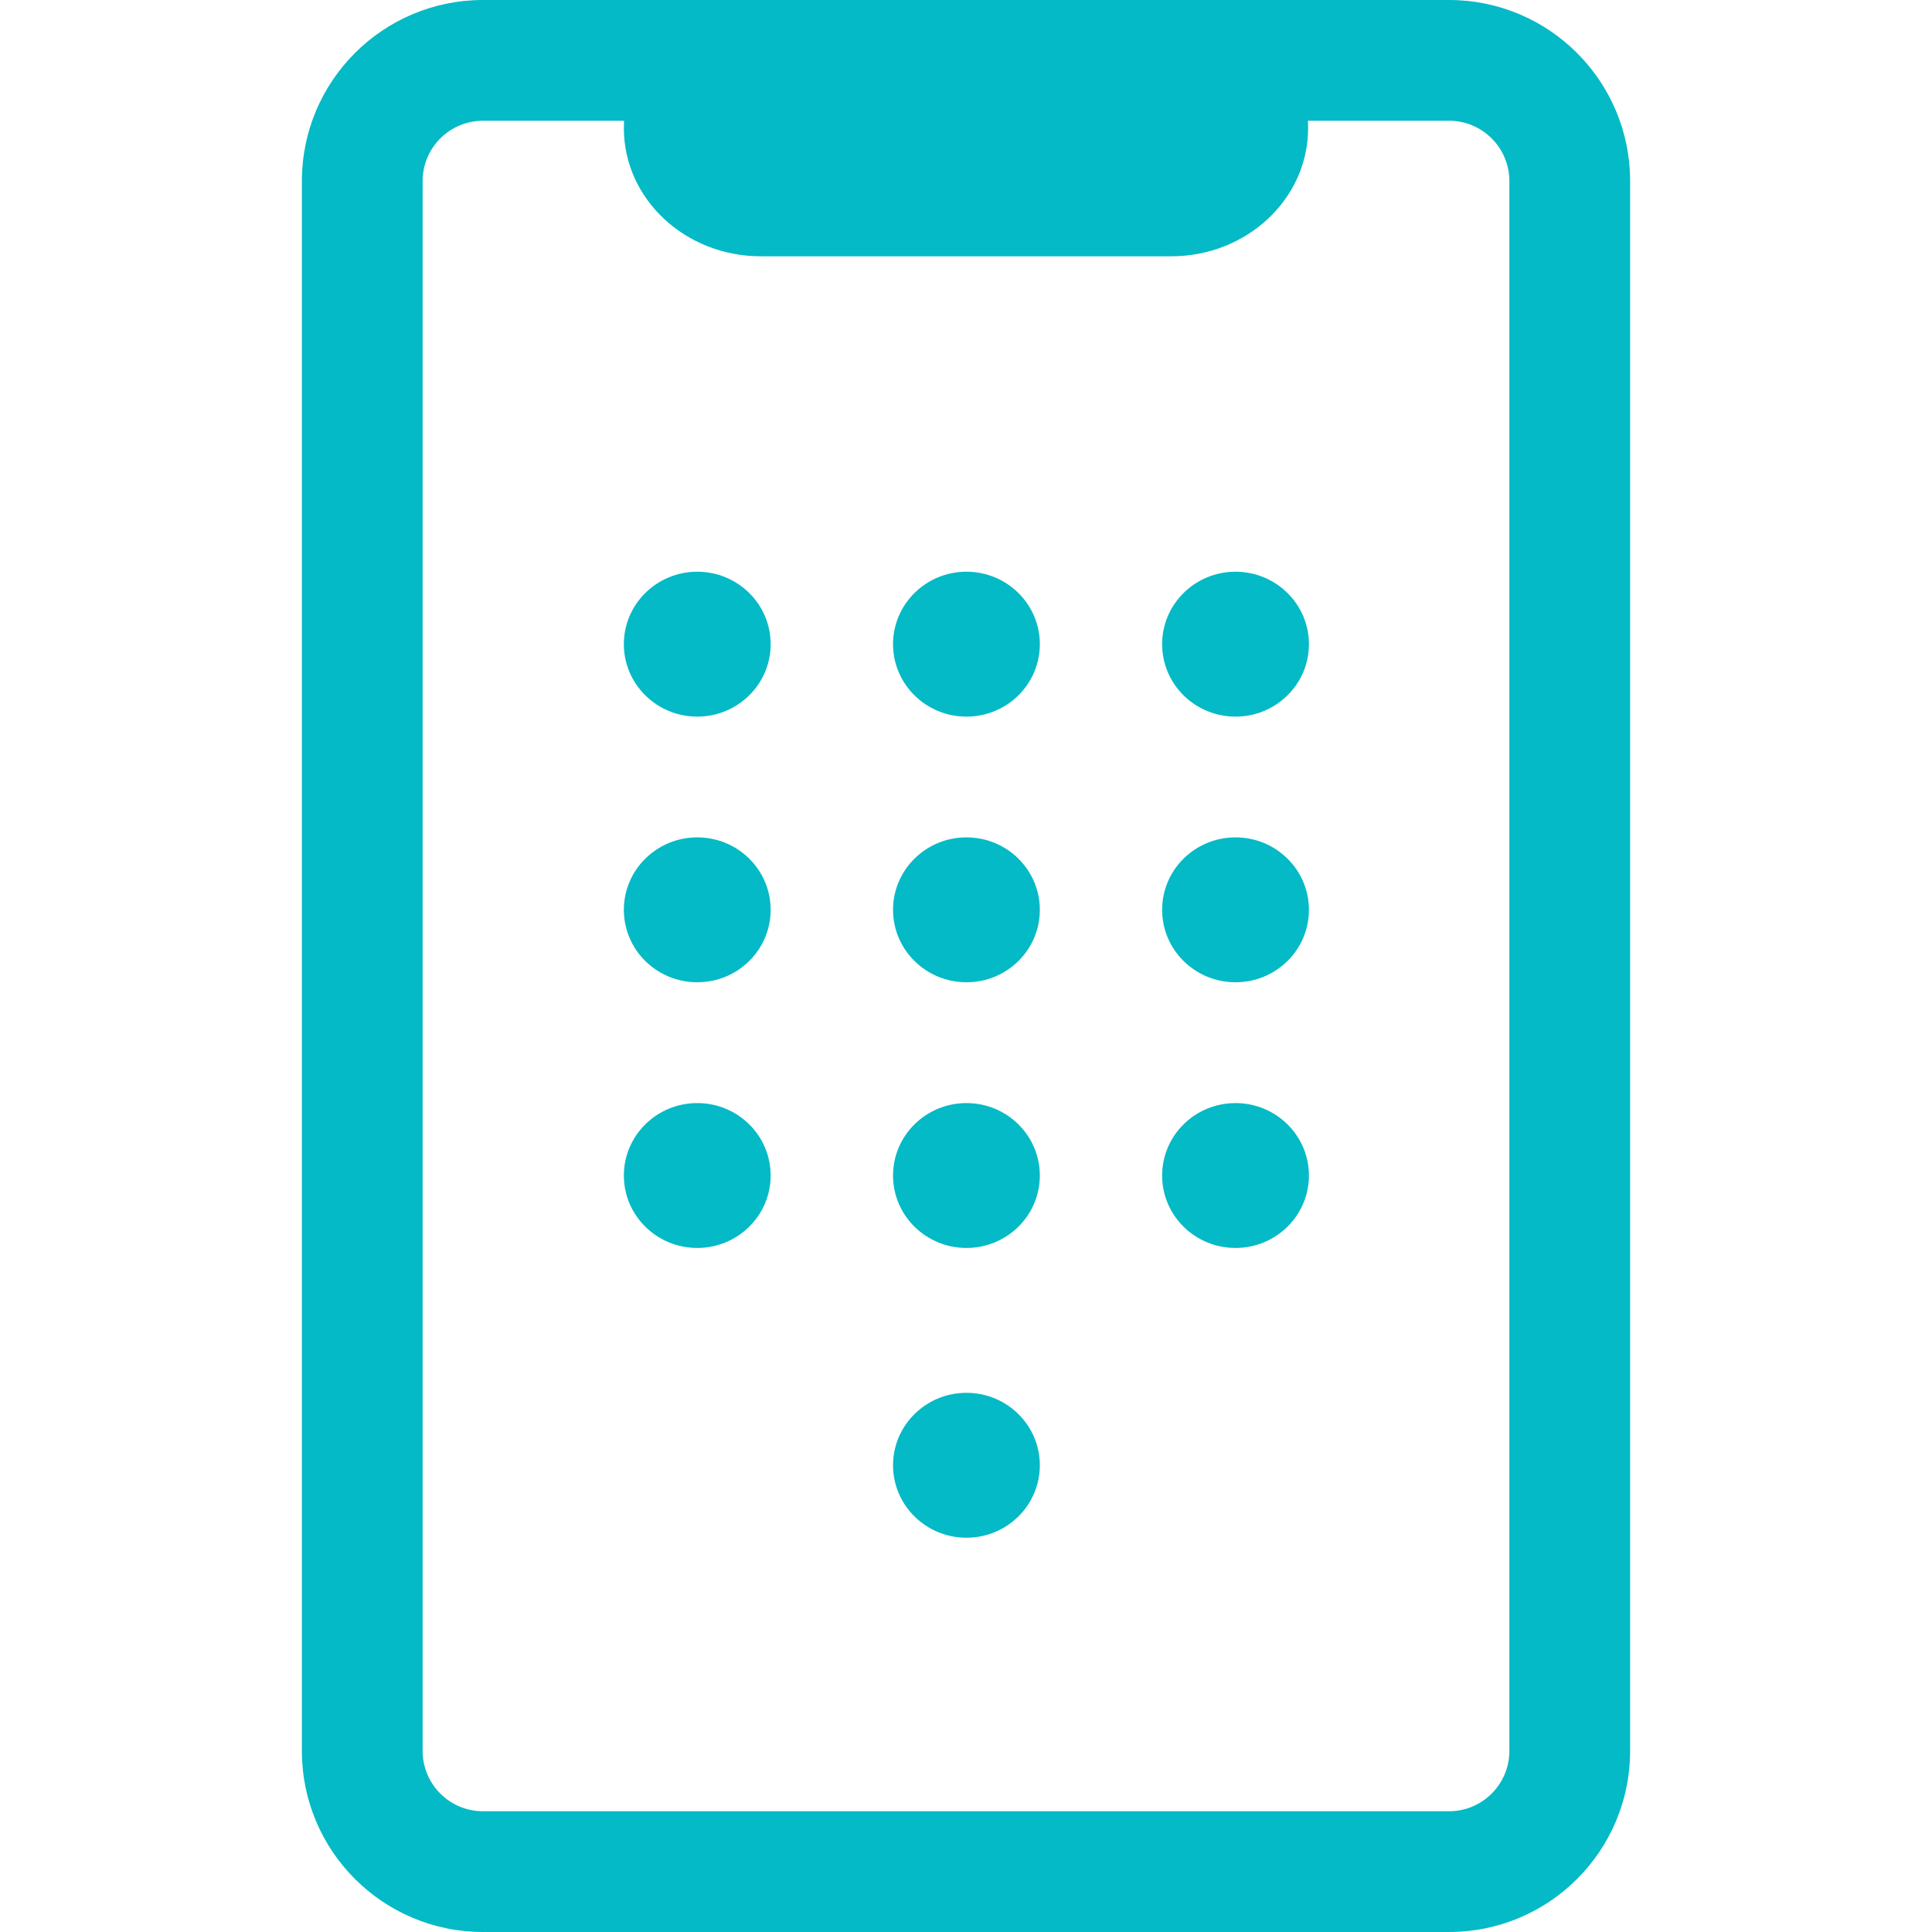
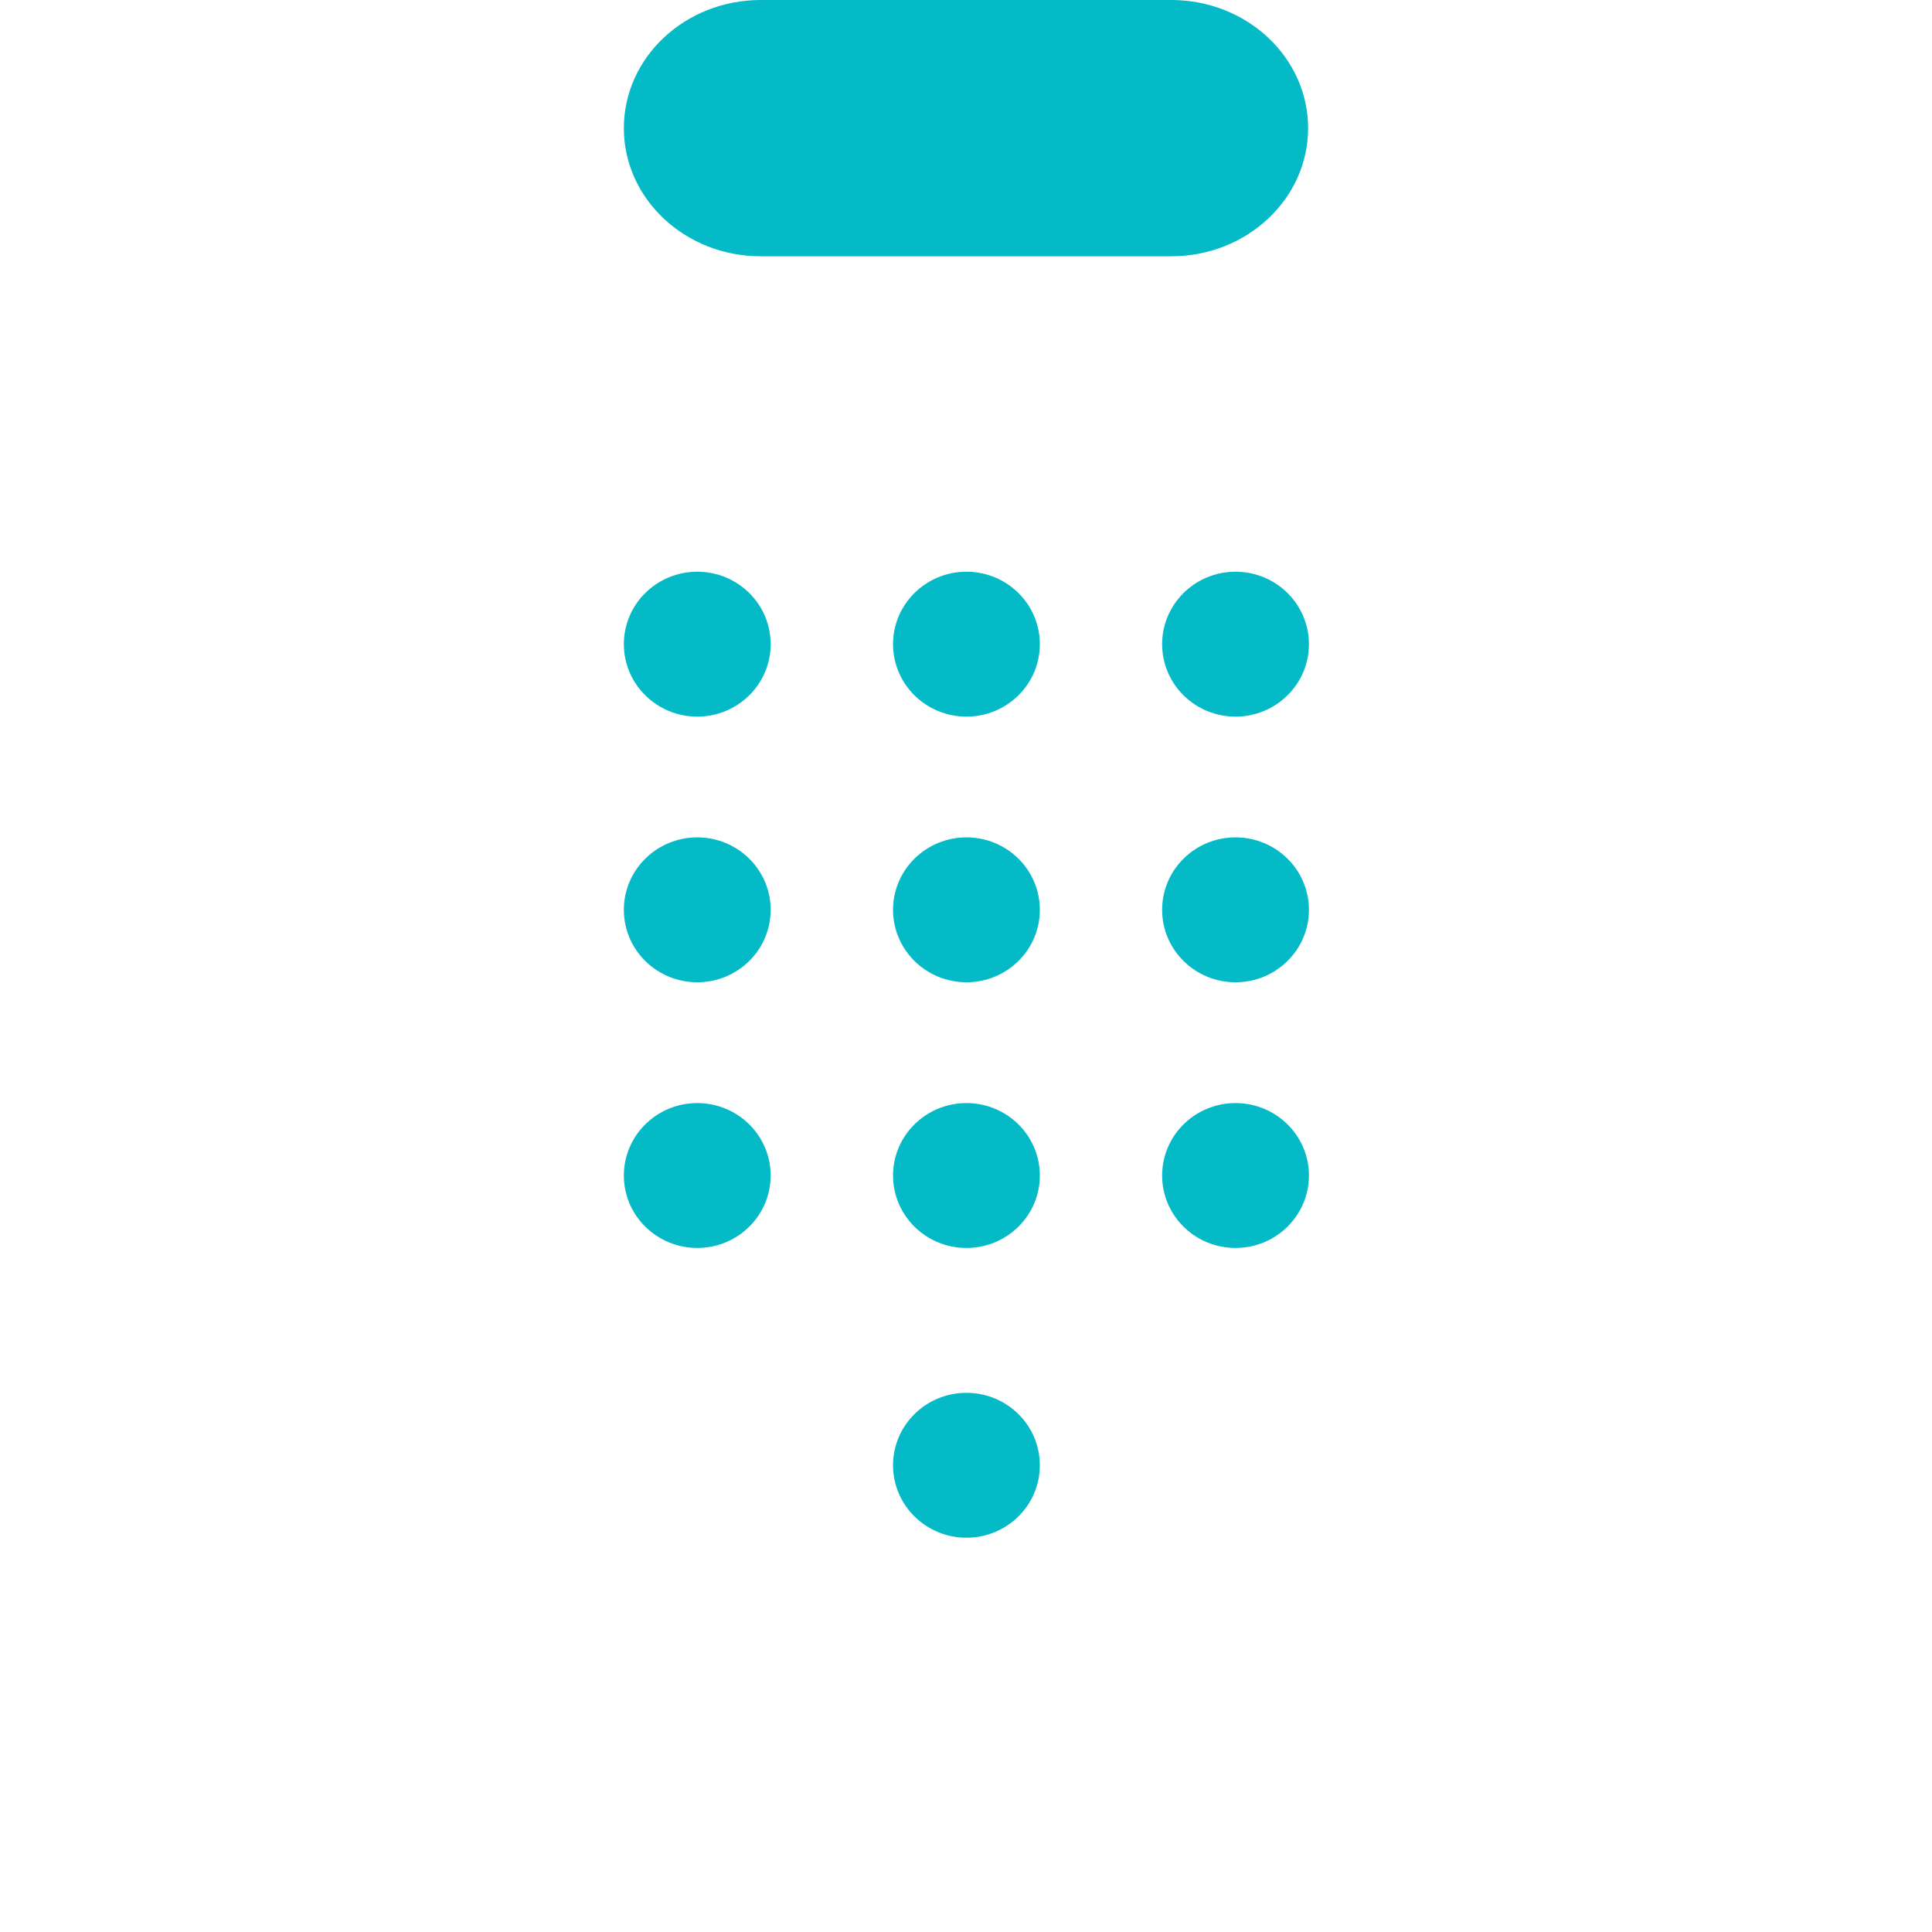
<svg xmlns="http://www.w3.org/2000/svg" width="64" height="64" viewBox="0 0 64 64" fill="none">
-   <path fill-rule="evenodd" clip-rule="evenodd" d="M48 4H16C14.895 4 14 4.895 14 6V58C14 59.105 14.895 60 16 60H48C49.105 60 50 59.105 50 58V6C50 4.895 49.105 4 48 4ZM16 0C12.686 0 10 2.686 10 6V58C10 61.314 12.686 64 16 64H48C51.314 64 54 61.314 54 58V6C54 2.686 51.314 0 48 0H16Z" fill="#04BAC6" />
  <path fill-rule="evenodd" clip-rule="evenodd" d="M25.2 0C22.696 0 20.666 1.901 20.666 4.245C20.666 6.589 22.696 8.49 25.2 8.49H38.8C41.303 8.49 43.333 6.589 43.333 4.245C43.333 1.901 41.303 0 38.8 0H25.2Z" fill="#04BAC6" />
  <path d="M25.529 21.339C25.529 22.664 24.441 23.739 23.098 23.739C21.755 23.739 20.666 22.664 20.666 21.339C20.666 20.013 21.755 18.939 23.098 18.939C24.441 18.939 25.529 20.013 25.529 21.339Z" fill="#04BAC6" />
  <path d="M34.446 21.339C34.446 22.665 33.358 23.739 32.015 23.739C30.672 23.739 29.583 22.665 29.583 21.339C29.583 20.014 30.672 18.939 32.015 18.939C33.358 18.939 34.446 20.014 34.446 21.339Z" fill="#04BAC6" />
  <path d="M43.36 21.339C43.36 22.665 42.271 23.739 40.928 23.739C39.585 23.739 38.497 22.665 38.497 21.339C38.497 20.014 39.585 18.939 40.928 18.939C42.271 18.939 43.36 20.014 43.36 21.339Z" fill="#04BAC6" />
  <path d="M25.529 30.139C25.529 31.465 24.441 32.539 23.098 32.539C21.755 32.539 20.666 31.465 20.666 30.139C20.666 28.814 21.755 27.739 23.098 27.739C24.441 27.739 25.529 28.814 25.529 30.139Z" fill="#04BAC6" />
  <path d="M34.446 30.139C34.446 31.465 33.358 32.539 32.015 32.539C30.672 32.539 29.583 31.465 29.583 30.139C29.583 28.814 30.672 27.739 32.015 27.739C33.358 27.739 34.446 28.814 34.446 30.139Z" fill="#04BAC6" />
  <path d="M43.36 30.139C43.36 31.465 42.271 32.539 40.928 32.539C39.585 32.539 38.497 31.465 38.497 30.139C38.497 28.814 39.585 27.739 40.928 27.739C42.271 27.739 43.36 28.814 43.36 30.139Z" fill="#04BAC6" />
  <path d="M25.529 38.941C25.529 40.266 24.441 41.34 23.098 41.34C21.755 41.34 20.666 40.266 20.666 38.941C20.666 37.615 21.755 36.541 23.098 36.541C24.441 36.541 25.529 37.615 25.529 38.941Z" fill="#04BAC6" />
  <path d="M34.446 38.941C34.446 40.266 33.358 41.34 32.015 41.34C30.672 41.34 29.583 40.266 29.583 38.941C29.583 37.615 30.672 36.541 32.015 36.541C33.358 36.541 34.446 37.615 34.446 38.941Z" fill="#04BAC6" />
  <path d="M34.446 48.539C34.446 49.864 33.358 50.939 32.015 50.939C30.672 50.939 29.583 49.864 29.583 48.539C29.583 47.213 30.672 46.139 32.015 46.139C33.358 46.139 34.446 47.213 34.446 48.539Z" fill="#04BAC6" />
  <path d="M43.36 38.941C43.36 40.266 42.271 41.34 40.928 41.34C39.585 41.34 38.497 40.266 38.497 38.941C38.497 37.615 39.585 36.541 40.928 36.541C42.271 36.541 43.36 37.615 43.36 38.941Z" fill="#04BAC6" />
</svg>